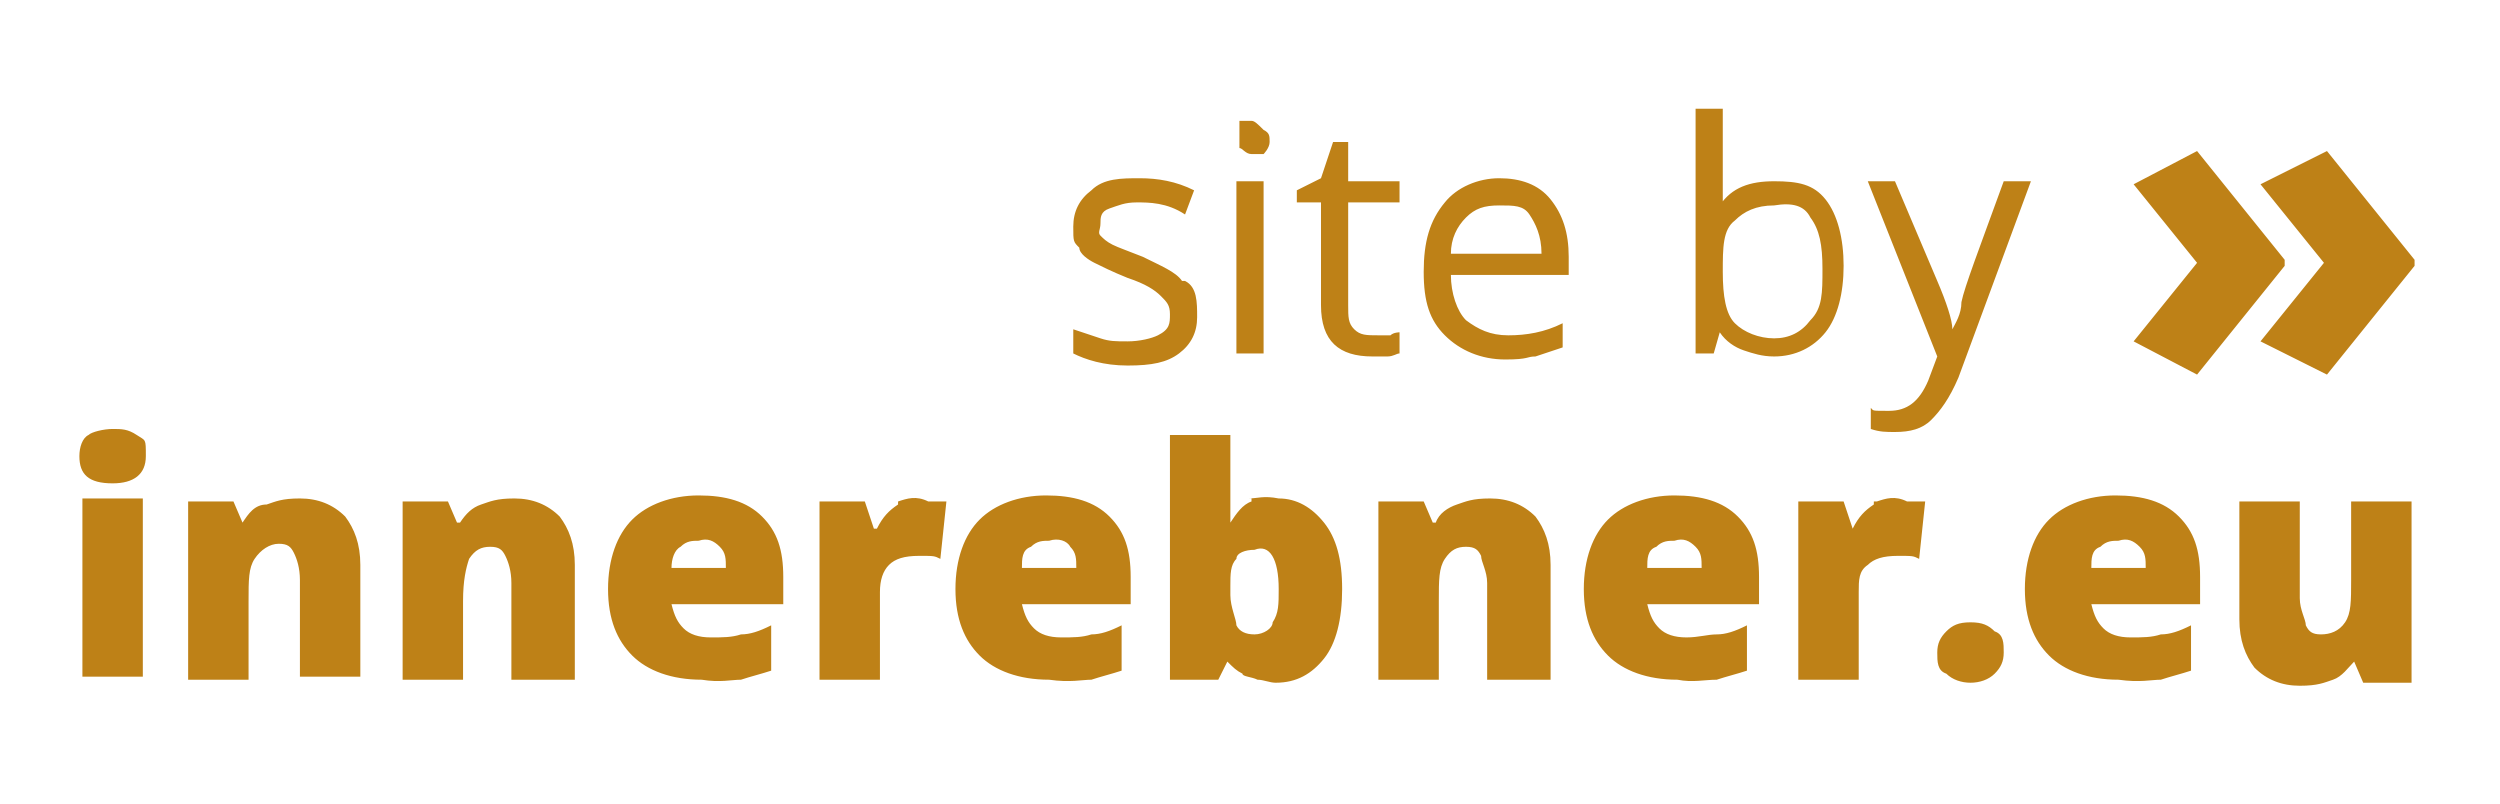
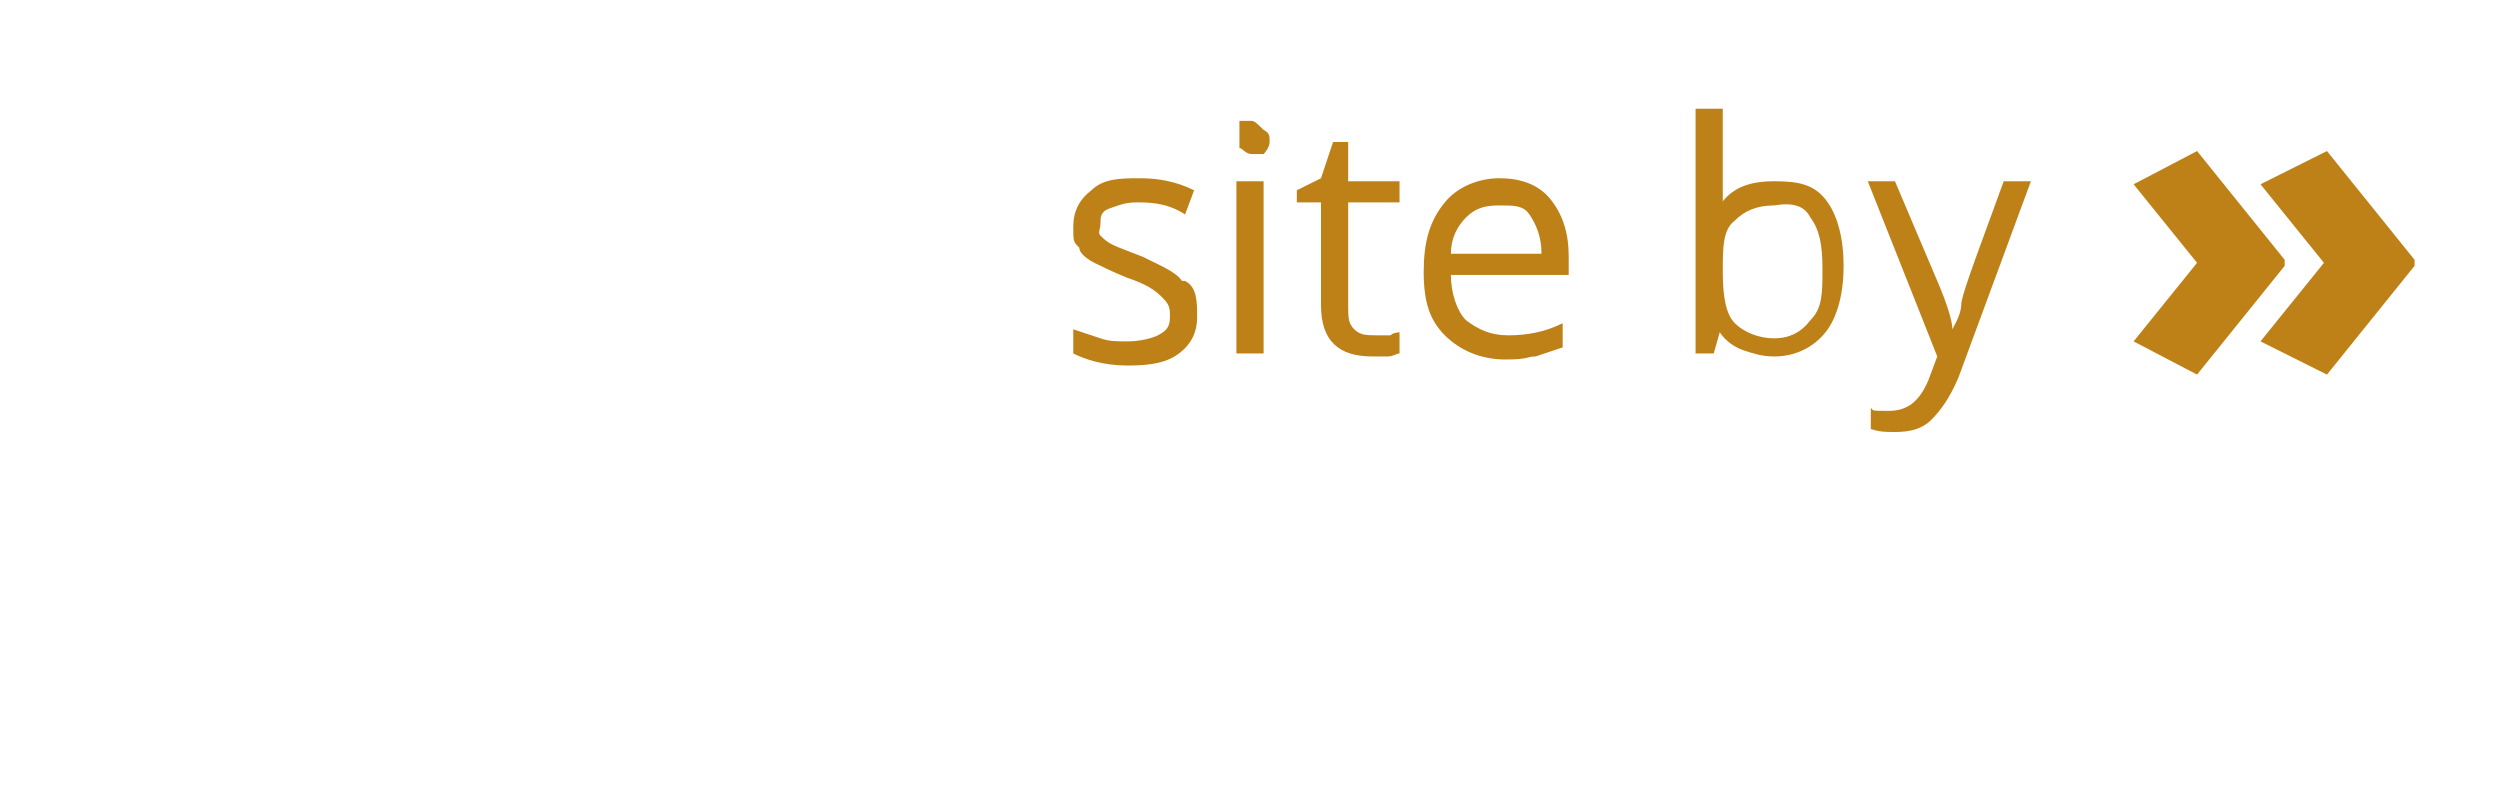
<svg xmlns="http://www.w3.org/2000/svg" width="2.8cm" height=".9cm" version="1.1" viewBox="0 0 79.9 26.6">
  <defs>
    <style>
      .cls-1 {
        fill: #be8117;
      }
    </style>
  </defs>
  <g>
    <g id="Ebene_1">
-       <path class="cls-1" d="M3.3,16.5H1.3v5.9h2v-5.9h0ZM2.3,16c.7,0,1.1-.3,1.1-.9s0-.5-.3-.7-.5-.2-.8-.2-.7.1-.8.2c-.2.1-.3.4-.3.7,0,.6.3.9,1.1.9h0ZM10.5,22.5v-3.8c0-.7-.2-1.2-.5-1.6-.4-.4-.9-.6-1.5-.6s-.8.1-1.1.2c-.4,0-.6.3-.8.6h0l-.3-.7h-1.5v5.9h2v-2.6c0-.7,0-1.1.2-1.4s.5-.5.8-.5.4.1.5.3.2.5.2.9v3.2h2.1-.1ZM17.6,22.5v-3.8c0-.7-.2-1.2-.5-1.6-.4-.4-.9-.6-1.5-.6s-.8.1-1.1.2-.5.3-.7.6h-.1l-.3-.7h-1.5v5.9h2v-2.6c0-.7.1-1.1.2-1.4.2-.3.4-.4.7-.4s.4.1.5.3c.1.2.2.5.2.9v3.2h2.1ZM23.1,22.5c.3-.1.7-.2,1-.3v-1.5c-.4.2-.7.3-1,.3-.3.1-.6.1-1,.1s-.7-.1-.9-.3-.3-.4-.4-.8h3.7v-.9c0-.9-.2-1.5-.7-2s-1.2-.7-2.1-.7-1.7.3-2.2.8-.8,1.3-.8,2.3.3,1.7.8,2.2,1.3.8,2.3.8c.6.1,1,0,1.3,0h0ZM22.4,18.1c.2.2.2.4.2.7h-1.8c0-.3.1-.6.3-.7.2-.2.4-.2.6-.2.3-.1.5,0,.7.2h0ZM28.3,16.7c-.3.2-.5.4-.7.8h-.1l-.3-.9h-1.5v5.9h2v-2.9c0-.4.1-.7.3-.9s.5-.3,1-.3.5,0,.7.1l.2-1.9h-.6c-.4-.2-.7-.1-1,0h0ZM34.7,22.5c.3-.1.7-.2,1-.3v-1.5c-.4.2-.7.3-1,.3-.3.1-.6.1-1,.1s-.7-.1-.9-.3-.3-.4-.4-.8h3.6v-.9c0-.9-.2-1.5-.7-2s-1.2-.7-2.1-.7-1.7.3-2.2.8-.8,1.3-.8,2.3.3,1.7.8,2.2,1.3.8,2.3.8c.7.1,1.1,0,1.4,0h0ZM34,18.1c.2.2.2.4.2.7h-1.8c0-.3,0-.6.3-.7.2-.2.4-.2.6-.2.3-.1.6,0,.7.2h0ZM40,16.6c-.3.1-.5.4-.7.7h0v-2.9h-2v8.1h1.6l.3-.6h0c.2.2.3.3.5.4,0,.1.3.1.5.2.2,0,.4.1.6.1.7,0,1.2-.3,1.6-.8.4-.5.6-1.3.6-2.3s-.2-1.7-.6-2.2c-.4-.5-.9-.8-1.5-.8-.5-.1-.7,0-1,0h.1ZM40.9,19.5c0,.5,0,.8-.2,1.1,0,.2-.3.4-.6.4s-.5-.1-.6-.3c0-.2-.2-.6-.2-1v-.3c0-.4,0-.7.2-.9,0-.2.3-.3.6-.3.5-.2.8.3.8,1.3h0ZM49.9,22.5v-3.8c0-.7-.2-1.2-.5-1.6-.4-.4-.9-.6-1.5-.6s-.8.1-1.1.2-.6.3-.7.6h-.1l-.3-.7h-1.5v5.9h2v-2.6c0-.7,0-1.1.2-1.4s.4-.4.7-.4.4.1.5.3c0,.2.2.5.2.9v3.2s2.1,0,2.1,0ZM55.4,22.5c.3-.1.7-.2,1-.3v-1.5c-.4.2-.7.3-1,.3s-.6.1-1,.1-.7-.1-.9-.3c-.2-.2-.3-.4-.4-.8h3.7v-.9c0-.9-.2-1.5-.7-2s-1.2-.7-2.1-.7-1.7.3-2.2.8-.8,1.3-.8,2.3.3,1.7.8,2.2,1.3.8,2.3.8c.5.1.9,0,1.3,0h0ZM54.7,18.1c.2.2.2.4.2.7h-1.8c0-.3,0-.6.3-.7.2-.2.4-.2.6-.2.3-.1.5,0,.7.2h0ZM60.6,16.7c-.3.2-.5.4-.7.8h0l-.3-.9h-1.5v5.9h2v-2.9c0-.4,0-.7.3-.9.2-.2.5-.3,1-.3s.5,0,.7.1l.2-1.9h-.6c-.4-.2-.7-.1-1,0h-.1ZM63,22.3c.2.2.5.3.8.3s.6-.1.8-.3c.2-.2.3-.4.3-.7s0-.6-.3-.7c-.2-.2-.4-.3-.8-.3s-.6.1-.8.3c-.2.2-.3.4-.3.7s0,.6.3.7h0ZM70.1,22.5c.3-.1.7-.2,1-.3v-1.5c-.4.2-.7.3-1,.3-.3.1-.6.1-1,.1s-.7-.1-.9-.3c-.2-.2-.3-.4-.4-.8h3.6v-.9c0-.9-.2-1.5-.7-2s-1.2-.7-2.1-.7-1.7.3-2.2.8-.8,1.3-.8,2.3.3,1.7.8,2.2,1.3.8,2.3.8c.7.1,1.1,0,1.4,0h0ZM69.4,18.1c.2.2.2.4.2.7h-1.8c0-.3,0-.6.3-.7.2-.2.4-.2.6-.2.3-.1.5,0,.7.2h0ZM78.4,22.5v-5.9h-2v2.6c0,.7,0,1.1-.2,1.4s-.5.4-.8.4-.4-.1-.5-.3c0-.2-.2-.5-.2-.9v-3.2h-2v3.9c0,.7.2,1.2.5,1.6.4.4.9.6,1.5.6s.8-.1,1.1-.2c.3-.1.5-.4.7-.6h0l.3.7h1.6Z" />
-       <path class="cls-1" d="M37.7,9.3c-.2-.3-.7-.5-1.3-.8-.5-.2-.8-.3-1-.4-.2-.1-.3-.2-.4-.3s0-.2,0-.4,0-.4.3-.5.5-.2.9-.2,1,0,1.6.4l.3-.8c-.6-.3-1.2-.4-1.8-.4s-1.2,0-1.6.4c-.4.3-.6.7-.6,1.2s0,.5.2.7c0,.2.3.4.5.5s.6.3,1.1.5c.6.2.9.4,1.1.6.2.2.3.3.3.6s0,.5-.4.7c-.2.1-.6.2-1,.2s-.6,0-.9-.1c-.3-.1-.6-.2-.9-.3v.8c.4.2,1,.4,1.8.4s1.3-.1,1.7-.4c.4-.3.6-.7.6-1.2s0-1-.4-1.2h-.1ZM40.4,6h-.9v5.7h.9v-5.7h0ZM39.6,4.9c.1,0,.2.2.4.2h.4s.2-.2.2-.4,0-.3-.2-.4c-.2-.2-.3-.3-.4-.3h-.4v.9h0ZM43.4,10.9c-.2-.2-.2-.4-.2-.8v-3.4h1.7v-.7h-1.7v-1.3h-.5l-.4,1.2-.8.4v.4h.8v3.4c0,1.2.6,1.7,1.7,1.7h.5c.2,0,.3-.1.4-.1v-.7s-.2,0-.3.1h-.4c-.4,0-.6,0-.8-.2h0ZM49.4,11.8c.3-.1.6-.2.9-.3v-.8c-.6.3-1.2.4-1.8.4s-1-.2-1.4-.5c-.3-.3-.5-.9-.5-1.5h3.9v-.6c0-.8-.2-1.4-.6-1.9-.4-.5-1-.7-1.7-.7s-1.4.3-1.8.8c-.5.6-.7,1.3-.7,2.3s.2,1.6.7,2.1,1.2.8,2,.8.7-.1,1-.1h0ZM49.2,7.1c.2.3.4.7.4,1.3h-3c0-.5.2-.9.5-1.2.3-.3.6-.4,1.1-.4s.8,0,1,.3h0ZM55.6,6.8h0v-3.2h-.9v8.1h.6l.2-.7h0c.2.3.5.5.8.6s.6.2,1,.2c.7,0,1.3-.3,1.7-.8s.6-1.3.6-2.2-.2-1.7-.6-2.2-.9-.6-1.7-.6-1.4.2-1.8.8h.1ZM58.5,7.2c.3.4.4.9.4,1.7s0,1.3-.4,1.7c-.3.4-.7.6-1.2.6s-1-.2-1.3-.5-.4-.9-.4-1.7,0-1.4.4-1.7c.3-.3.7-.5,1.3-.5.6-.1,1,0,1.2.4h0ZM62.7,11.8l-.3.8c-.3.7-.7,1-1.3,1s-.5,0-.6-.1v.7c.3.1.5.1.8.1.5,0,.9-.1,1.2-.4.3-.3.6-.7.9-1.4l2.4-6.5h-.9c-.8,2.2-1.3,3.5-1.4,4,0,.4-.2.7-.3.9h0c0-.3-.2-.9-.5-1.6l-1.4-3.3h-.9l2.3,5.8h0ZM78.5,8.6l-2.9-3.6-2.2,1.1,2.1,2.6-2.1,2.6,2.2,1.1,2.9-3.6v-.2h0ZM74.2,8.6l-2.9-3.6-2.1,1.1,2.1,2.6-2.1,2.6,2.1,1.1,2.9-3.6v-.2h0Z" />
+       <path class="cls-1" d="M37.7,9.3c-.2-.3-.7-.5-1.3-.8-.5-.2-.8-.3-1-.4-.2-.1-.3-.2-.4-.3s0-.2,0-.4,0-.4.3-.5.5-.2.9-.2,1,0,1.6.4l.3-.8c-.6-.3-1.2-.4-1.8-.4s-1.2,0-1.6.4c-.4.3-.6.7-.6,1.2s0,.5.2.7c0,.2.3.4.5.5s.6.3,1.1.5c.6.2.9.4,1.1.6.2.2.3.3.3.6s0,.5-.4.7c-.2.1-.6.2-1,.2s-.6,0-.9-.1c-.3-.1-.6-.2-.9-.3v.8c.4.2,1,.4,1.8.4s1.3-.1,1.7-.4c.4-.3.6-.7.6-1.2s0-1-.4-1.2h-.1ZM40.4,6h-.9v5.7h.9v-5.7h0ZM39.6,4.9c.1,0,.2.2.4.2h.4s.2-.2.2-.4,0-.3-.2-.4c-.2-.2-.3-.3-.4-.3h-.4v.9h0ZM43.4,10.9c-.2-.2-.2-.4-.2-.8v-3.4h1.7v-.7h-1.7v-1.3h-.5l-.4,1.2-.8.4v.4h.8v3.4c0,1.2.6,1.7,1.7,1.7h.5c.2,0,.3-.1.4-.1v-.7s-.2,0-.3.1h-.4c-.4,0-.6,0-.8-.2h0ZM49.4,11.8c.3-.1.6-.2.9-.3v-.8c-.6.3-1.2.4-1.8.4s-1-.2-1.4-.5c-.3-.3-.5-.9-.5-1.5h3.9v-.6c0-.8-.2-1.4-.6-1.9-.4-.5-1-.7-1.7-.7s-1.4.3-1.8.8c-.5.6-.7,1.3-.7,2.3s.2,1.6.7,2.1,1.2.8,2,.8.7-.1,1-.1h0ZM49.2,7.1c.2.3.4.7.4,1.3h-3c0-.5.2-.9.5-1.2.3-.3.6-.4,1.1-.4s.8,0,1,.3h0ZM55.6,6.8h0v-3.2h-.9v8.1h.6l.2-.7h0c.2.3.5.5.8.6s.6.2,1,.2c.7,0,1.3-.3,1.7-.8s.6-1.3.6-2.2-.2-1.7-.6-2.2-.9-.6-1.7-.6-1.4.2-1.8.8h.1ZM58.5,7.2c.3.4.4.9.4,1.7s0,1.3-.4,1.7c-.3.4-.7.6-1.2.6s-1-.2-1.3-.5-.4-.9-.4-1.7,0-1.4.4-1.7c.3-.3.7-.5,1.3-.5.6-.1,1,0,1.2.4h0ZM62.7,11.8l-.3.8c-.3.7-.7,1-1.3,1s-.5,0-.6-.1v.7c.3.1.5.1.8.1.5,0,.9-.1,1.2-.4.3-.3.6-.7.9-1.4l2.4-6.5h-.9c-.8,2.2-1.3,3.5-1.4,4,0,.4-.2.7-.3.9h0c0-.3-.2-.9-.5-1.6l-1.4-3.3h-.9l2.3,5.8h0ZM78.5,8.6l-2.9-3.6-2.2,1.1,2.1,2.6-2.1,2.6,2.2,1.1,2.9-3.6v-.2ZM74.2,8.6l-2.9-3.6-2.1,1.1,2.1,2.6-2.1,2.6,2.1,1.1,2.9-3.6v-.2h0Z" />
    </g>
  </g>
</svg>